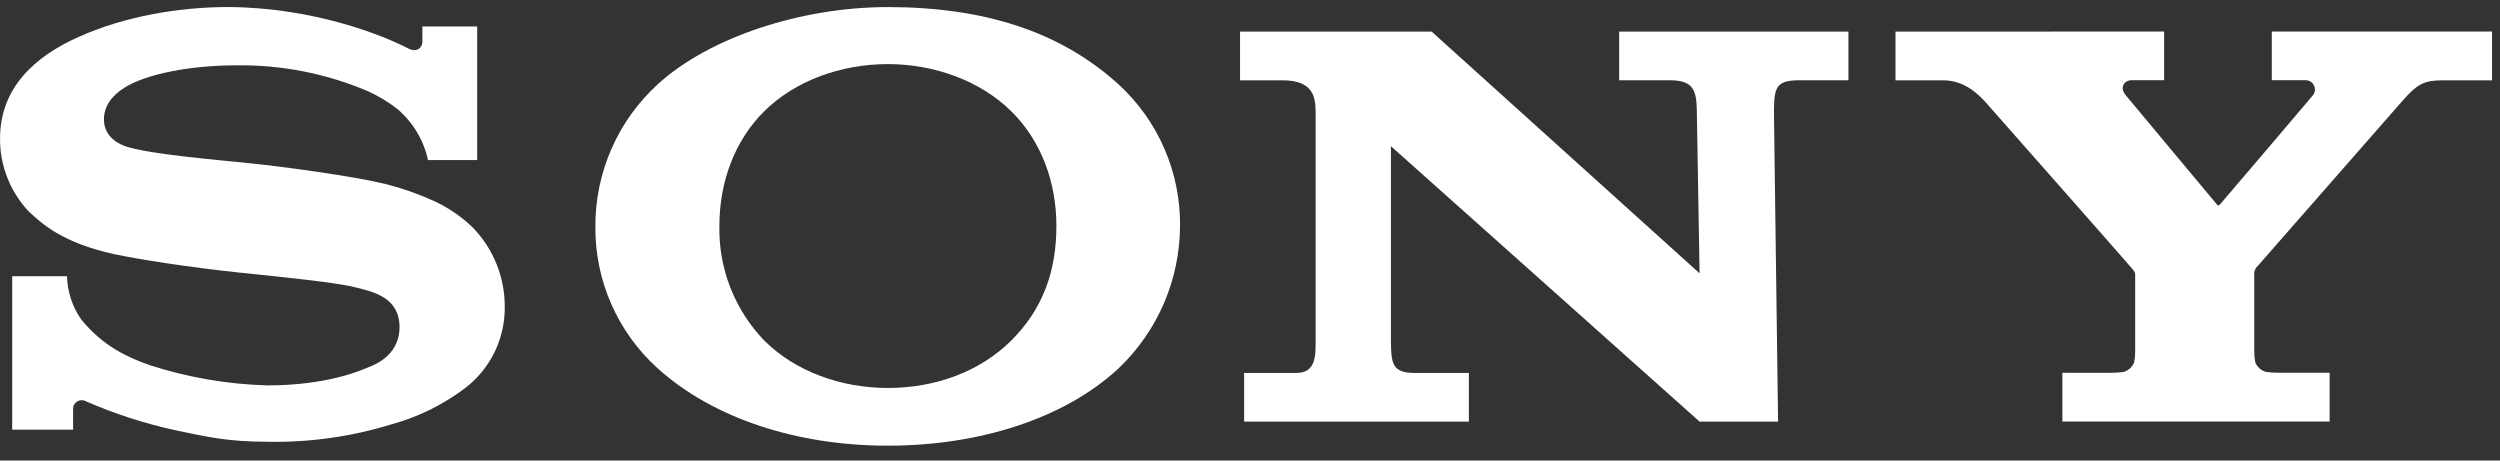
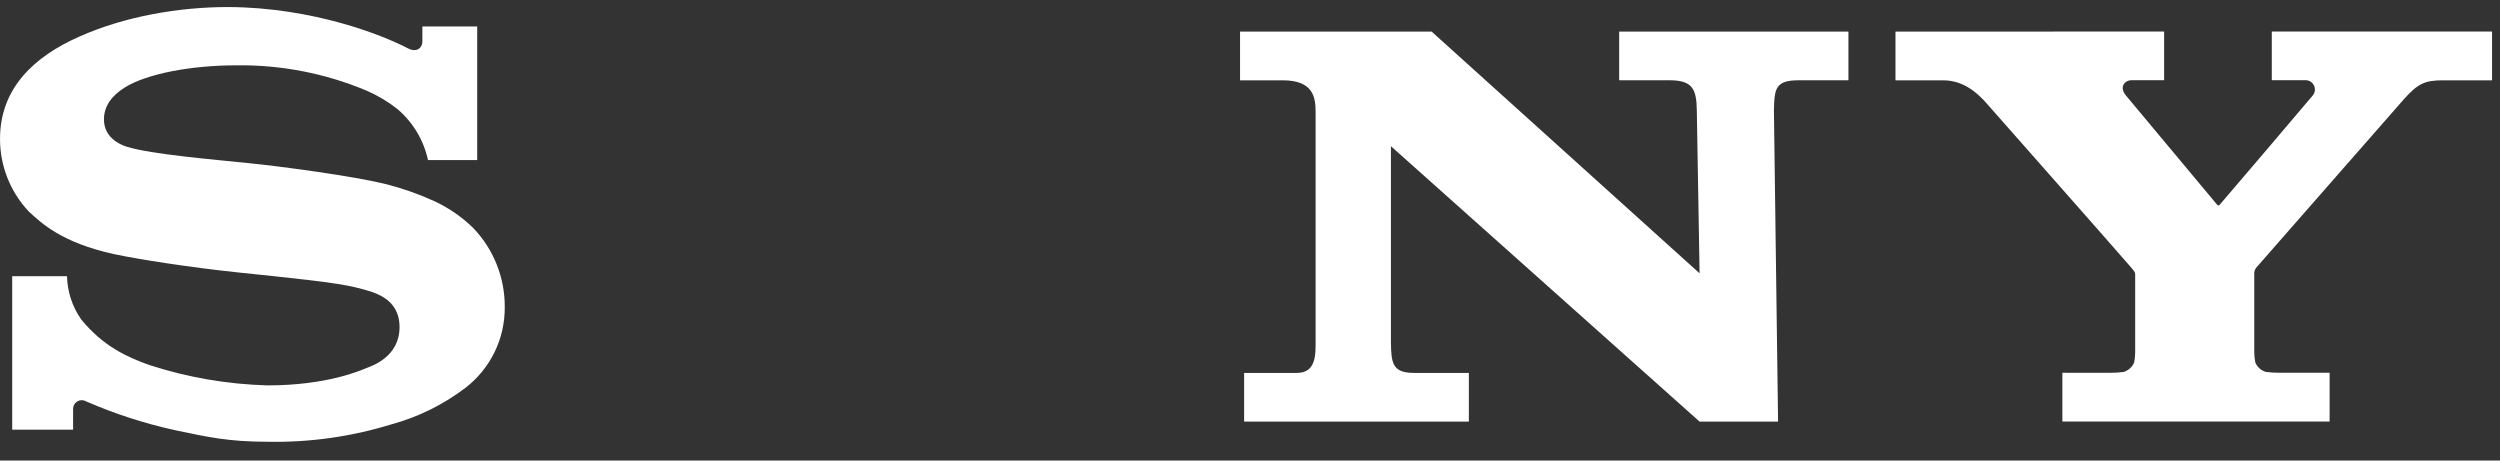
<svg xmlns="http://www.w3.org/2000/svg" width="114" height="21" viewBox="0 0 114 21" fill="none">
  <rect x="0" y="0" width="114" height="21" fill="#333333" stroke="none" />
  <g clip-path="url(#clip0_2001_1729)">
    <path d="M86.434 1.44V3.662H88.605C89.552 3.662 90.175 4.26 90.53 4.646C90.814 4.964 97.064 12.051 97.214 12.237C97.364 12.424 97.364 12.426 97.364 12.544V16.055C97.364 16.216 97.348 16.377 97.316 16.535C97.272 16.637 97.206 16.728 97.123 16.802C97.039 16.875 96.941 16.93 96.835 16.962C96.629 16.988 96.423 17.001 96.216 17.001L94.044 16.998V19.221H106.23V16.998H103.937C103.731 16.999 103.526 16.986 103.323 16.959C103.216 16.928 103.118 16.873 103.035 16.799C102.953 16.725 102.887 16.634 102.843 16.532C102.811 16.374 102.795 16.214 102.794 16.053V12.543C102.78 12.428 102.809 12.312 102.875 12.216L109.636 4.503C110.257 3.812 110.58 3.662 111.394 3.662H113.637V1.439H103.594V3.657H105.109C105.191 3.652 105.272 3.671 105.343 3.71C105.414 3.75 105.472 3.809 105.51 3.881C105.548 3.953 105.565 4.035 105.559 4.116C105.552 4.197 105.522 4.274 105.473 4.339C105.441 4.384 101.268 9.291 101.216 9.339C101.164 9.387 101.13 9.375 101.091 9.323C101.053 9.271 96.93 4.339 96.93 4.339C96.639 3.982 96.866 3.657 97.207 3.657H98.684V1.439L86.434 1.44Z" fill="white" />
    <path d="M56.546 1.44V3.662H58.492C59.896 3.662 59.992 4.444 59.992 5.126V15.528C59.992 16.151 60.028 17.005 59.133 17.005H56.732V19.226H66.98V17.005H64.481C63.483 17.005 63.437 16.549 63.426 15.578V6.667L77.501 19.226H81.08L80.891 5.042C80.91 4.005 80.973 3.66 82.046 3.66H84.289V1.44H73.835V3.66H76.13C77.185 3.66 77.362 4.067 77.375 5.042L77.501 12.464L65.282 1.44H56.546Z" fill="white" />
    <path d="M10.399 0.321C8.197 0.321 5.695 0.735 3.581 1.685C1.608 2.567 0.001 3.983 0.001 6.33C-0.002 7.56 0.466 8.744 1.308 9.64C1.879 10.167 2.799 11.062 5.204 11.589C6.278 11.817 8.576 12.183 10.865 12.424C13.153 12.665 15.372 12.878 16.28 13.121C17.004 13.305 18.219 13.556 18.219 14.919C18.219 16.283 16.94 16.692 16.717 16.78C16.495 16.869 14.958 17.574 12.199 17.574C10.371 17.523 8.559 17.211 6.819 16.649C5.79 16.28 4.71 15.796 3.704 14.567C3.297 13.988 3.072 13.301 3.056 12.594H0.556V19.594H3.333V18.646C3.333 18.576 3.351 18.507 3.386 18.446C3.421 18.385 3.472 18.335 3.533 18.3C3.594 18.266 3.664 18.248 3.734 18.249C3.804 18.25 3.873 18.269 3.933 18.305C5.241 18.875 6.602 19.315 7.996 19.619C9.456 19.924 10.399 20.144 12.212 20.144C14.126 20.181 16.033 19.911 17.862 19.346C19.077 19.014 20.216 18.451 21.219 17.689C21.783 17.256 22.239 16.698 22.551 16.059C22.863 15.42 23.022 14.717 23.017 14.006C23.026 12.654 22.505 11.353 21.565 10.383C21.042 9.875 20.436 9.461 19.774 9.158C19.062 8.836 18.322 8.578 17.565 8.387C16.124 8.035 12.887 7.594 11.34 7.439C9.717 7.272 6.901 7.037 5.776 6.69C5.435 6.583 4.74 6.253 4.74 5.446C4.74 4.872 5.058 4.385 5.685 3.992C6.683 3.367 8.697 2.978 10.796 2.978C12.829 2.954 14.845 3.347 16.719 4.135C17.223 4.354 17.696 4.637 18.128 4.976C18.833 5.578 19.32 6.393 19.517 7.299H21.76V1.206H19.26V1.912C19.26 2.14 19.033 2.44 18.578 2.192C17.451 1.606 14.283 0.338 10.399 0.321Z" fill="white" />
-     <path d="M40.486 0.323C36.547 0.323 32.365 1.687 30.002 3.834C29.101 4.655 28.381 5.655 27.89 6.77C27.399 7.885 27.146 9.091 27.149 10.309C27.135 11.533 27.382 12.745 27.874 13.866C28.366 14.986 29.091 15.989 30.001 16.807C32.547 19.095 36.365 20.323 40.486 20.323C44.613 20.323 48.513 19.109 50.997 16.807C51.88 15.97 52.585 14.963 53.069 13.846C53.552 12.729 53.804 11.526 53.81 10.309C53.823 9.094 53.578 7.889 53.094 6.774C52.609 5.66 51.895 4.659 50.997 3.839C48.331 1.421 44.843 0.323 40.486 0.323ZM40.486 2.923C42.64 2.923 44.715 3.698 46.113 5.073C47.465 6.405 48.172 8.287 48.172 10.3C48.172 12.409 47.529 14.119 46.113 15.528C44.697 16.937 42.67 17.691 40.486 17.691C38.318 17.691 36.247 16.921 34.849 15.528C34.181 14.834 33.656 14.015 33.305 13.118C32.954 12.221 32.784 11.263 32.804 10.3C32.804 8.296 33.502 6.407 34.849 5.073C36.247 3.691 38.331 2.923 40.486 2.923Z" fill="white" />
  </g>
  <defs>
    <clipPath id="clip0_2001_1729">
      <rect width="113.636" height="20" fill="white" transform="translate(0 0.323)" />
    </clipPath>
  </defs>
</svg>